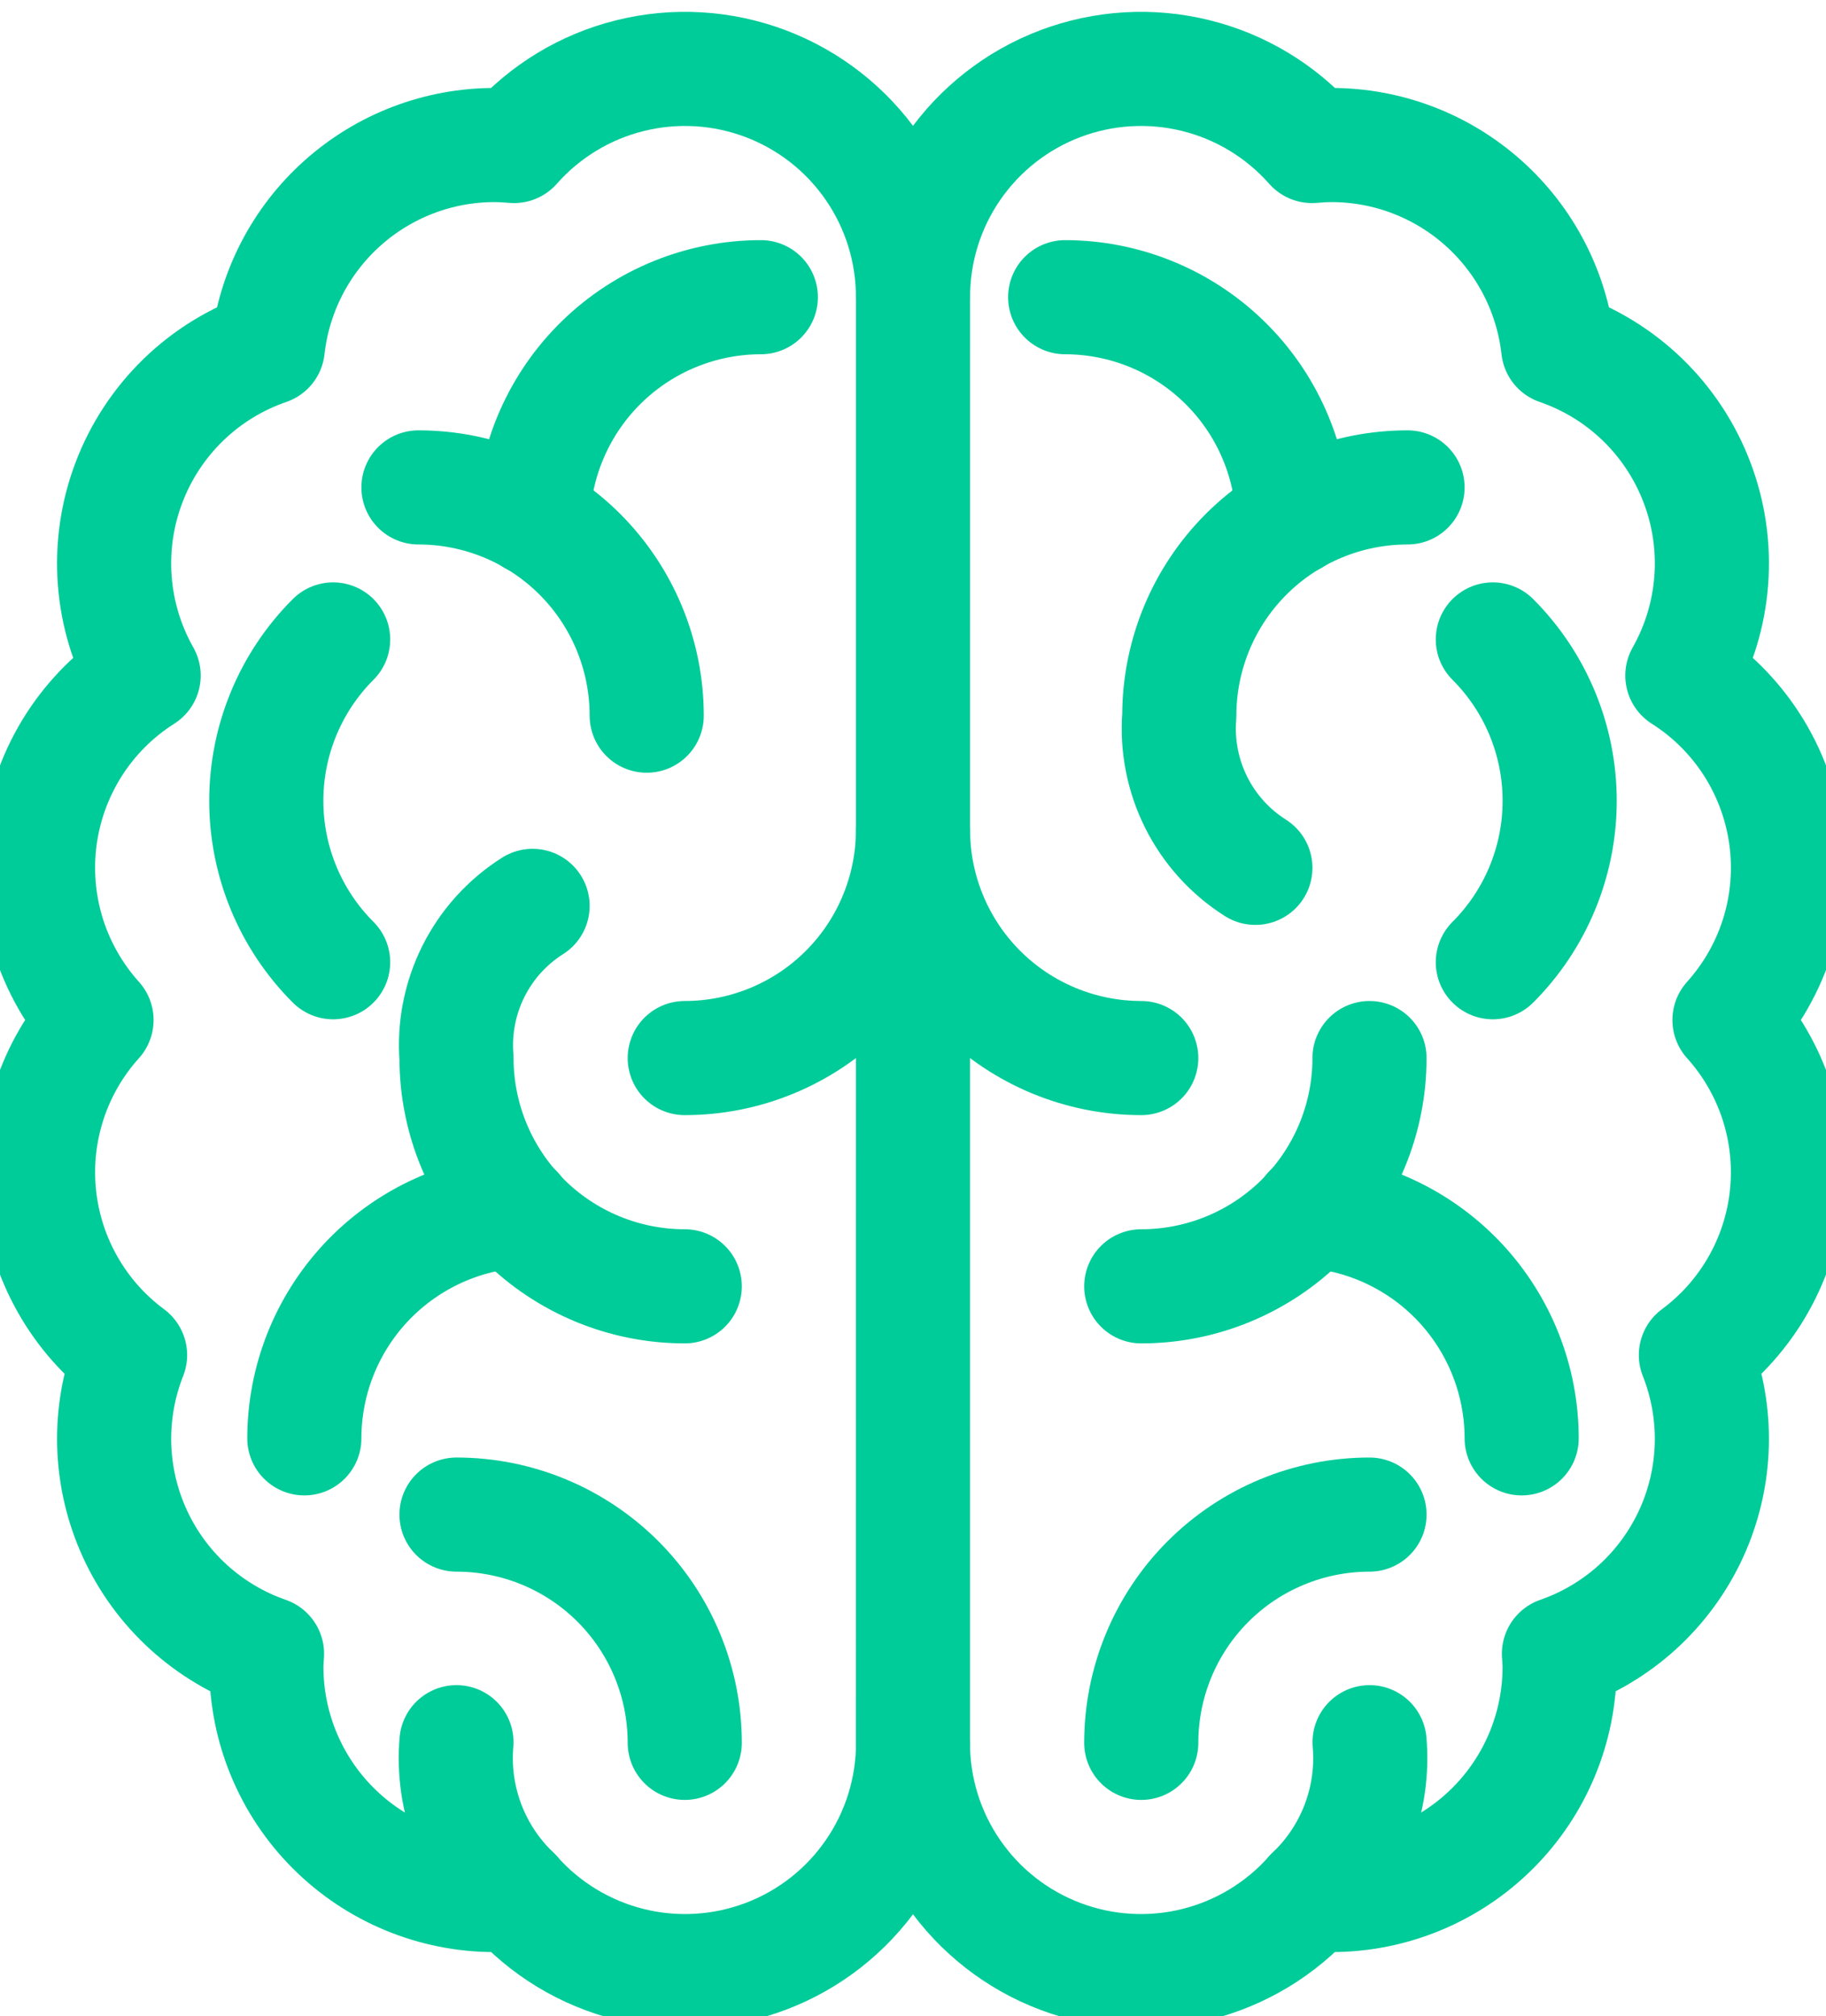
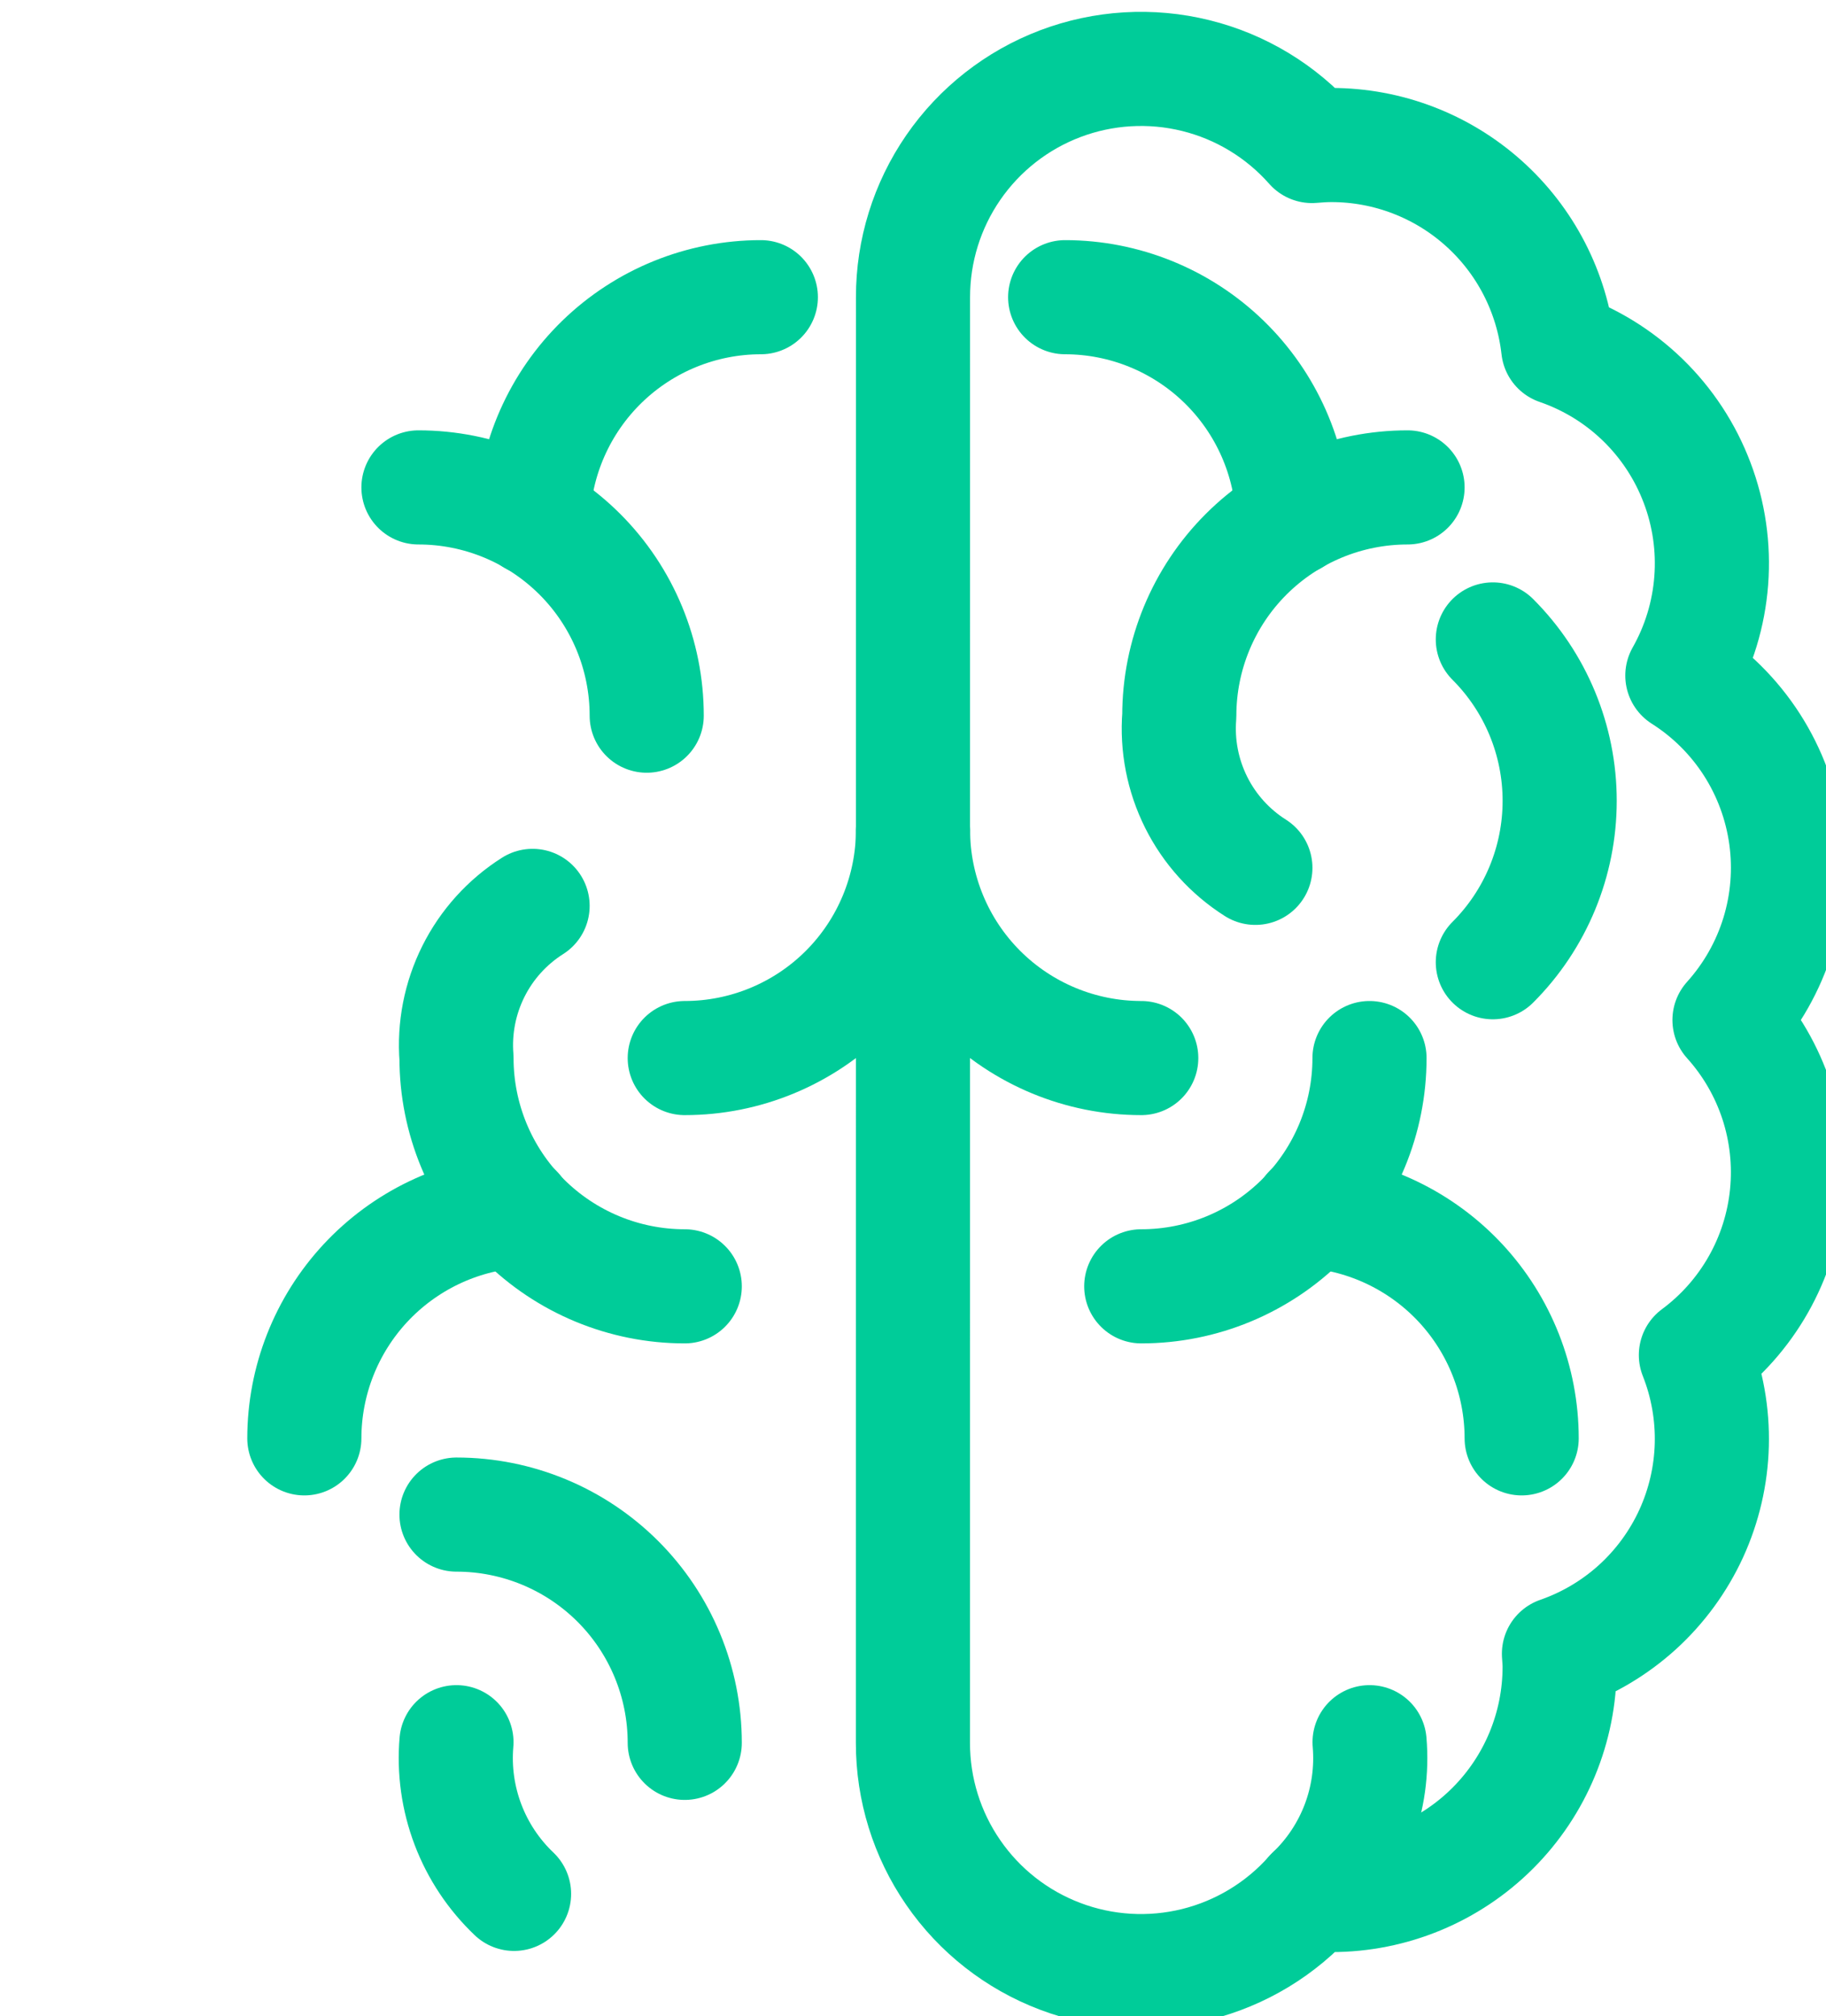
<svg xmlns="http://www.w3.org/2000/svg" width="48" height="53" viewBox="0 0 48 53" fill="none">
-   <path d="M24 7.812C24.001 6.594 23.632 5.405 22.94 4.402C22.249 3.4 21.269 2.632 20.13 2.2C18.991 1.769 17.748 1.694 16.566 1.987C15.384 2.279 14.319 2.925 13.513 3.838C13.343 3.824 13.173 3.812 13 3.812C11.524 3.812 10.1 4.357 9.001 5.341C7.901 6.325 7.203 7.68 7.039 9.147C6.208 9.433 5.45 9.898 4.819 10.51C4.189 11.122 3.7 11.865 3.389 12.687C3.077 13.508 2.95 14.389 3.017 15.265C3.084 16.141 3.343 16.992 3.776 17.757C3.041 18.223 2.417 18.844 1.947 19.576C1.478 20.309 1.173 21.135 1.055 21.997C0.937 22.859 1.009 23.736 1.264 24.568C1.52 25.399 1.955 26.165 2.537 26.812C1.979 27.431 1.557 28.16 1.297 28.952C1.038 29.744 0.947 30.581 1.03 31.41C1.113 32.24 1.368 33.042 1.78 33.767C2.191 34.492 2.749 35.123 3.419 35.619C3.123 36.369 2.981 37.172 3.002 37.978C3.024 38.785 3.209 39.579 3.545 40.312C3.881 41.045 4.362 41.703 4.959 42.246C5.556 42.788 6.257 43.205 7.019 43.47C7.013 43.584 7.002 43.696 7.002 43.812C7.002 45.403 7.634 46.929 8.759 48.054C9.885 49.18 11.411 49.812 13.002 49.812C13.175 49.812 13.345 49.801 13.515 49.786C14.321 50.699 15.386 51.344 16.568 51.637C17.75 51.929 18.993 51.855 20.132 51.423C21.271 50.992 22.251 50.224 22.942 49.221C23.634 48.219 24.003 47.03 24.002 45.812" stroke="#00CC99" stroke-width="3" stroke-linecap="round" stroke-linejoin="round" />
  <path d="M13.513 49.782C12.978 49.273 12.564 48.651 12.302 47.961C12.04 47.271 11.936 46.53 11.999 45.795" stroke="#00CC99" stroke-width="3" stroke-linecap="round" stroke-linejoin="round" />
  <path d="M11 12.812C12.591 12.812 14.117 13.444 15.243 14.569C16.368 15.694 17 17.221 17 18.812" stroke="#00CC99" stroke-width="3" stroke-linecap="round" stroke-linejoin="round" />
  <path d="M12 39.812C13.591 39.812 15.117 40.444 16.243 41.569C17.368 42.694 18 44.221 18 45.812" stroke="#00CC99" stroke-width="3" stroke-linecap="round" stroke-linejoin="round" />
  <path d="M24 21.812C24 23.403 23.368 24.929 22.243 26.055C21.117 27.18 19.591 27.812 18 27.812" stroke="#00CC99" stroke-width="3" stroke-linecap="round" stroke-linejoin="round" />
-   <path d="M8.757 25.293C7.632 24.168 7 22.642 7 21.05C7 19.459 7.632 17.933 8.757 16.808" stroke="#00CC99" stroke-width="3" stroke-linecap="round" stroke-linejoin="round" />
  <path d="M13.557 31.83C12.047 31.942 10.636 32.62 9.605 33.728C8.575 34.837 8.001 36.294 8 37.808" stroke="#00CC99" stroke-width="3" stroke-linecap="round" stroke-linejoin="round" />
  <path d="M20 7.812C18.442 7.813 16.945 8.421 15.827 9.506C14.709 10.592 14.057 12.069 14.009 13.627" stroke="#00CC99" stroke-width="3" stroke-linecap="round" stroke-linejoin="round" />
  <path d="M24 7.812C23.999 6.594 24.368 5.405 25.06 4.402C25.751 3.4 26.731 2.632 27.87 2.2C29.009 1.769 30.252 1.694 31.434 1.987C32.616 2.279 33.681 2.925 34.487 3.838C34.656 3.824 34.826 3.812 35 3.812C36.476 3.812 37.9 4.357 38.999 5.341C40.099 6.325 40.797 7.68 40.961 9.147C41.792 9.433 42.55 9.898 43.181 10.51C43.812 11.122 44.3 11.865 44.611 12.687C44.923 13.508 45.05 14.389 44.983 15.265C44.916 16.141 44.657 16.992 44.224 17.757C44.959 18.223 45.583 18.844 46.053 19.576C46.523 20.309 46.827 21.135 46.945 21.997C47.063 22.859 46.992 23.736 46.736 24.568C46.48 25.399 46.045 26.165 45.463 26.812C46.021 27.431 46.443 28.16 46.703 28.952C46.962 29.744 47.053 30.581 46.97 31.411C46.887 32.24 46.631 33.043 46.22 33.767C45.808 34.492 45.25 35.123 44.58 35.619C44.877 36.369 45.019 37.172 44.998 37.978C44.977 38.785 44.792 39.579 44.456 40.313C44.119 41.046 43.638 41.704 43.041 42.247C42.443 42.789 41.742 43.205 40.98 43.47C40.987 43.584 40.998 43.696 40.998 43.812C40.998 45.403 40.366 46.929 39.241 48.054C38.115 49.18 36.589 49.812 34.998 49.812C34.824 49.812 34.654 49.801 34.485 49.786C33.679 50.699 32.614 51.344 31.432 51.637C30.25 51.929 29.007 51.855 27.868 51.423C26.729 50.992 25.749 50.224 25.058 49.221C24.366 48.219 23.997 47.03 23.998 45.812L24 7.812Z" stroke="#00CC99" stroke-width="3" stroke-linecap="round" stroke-linejoin="round" />
  <path d="M34.489 49.782C35.024 49.273 35.438 48.651 35.7 47.961C35.962 47.271 36.065 46.53 36.002 45.795" stroke="#00CC99" stroke-width="3" stroke-linecap="round" stroke-linejoin="round" />
-   <path d="M36 39.812C34.409 39.812 32.883 40.444 31.757 41.569C30.632 42.694 30 44.221 30 45.812" stroke="#00CC99" stroke-width="3" stroke-linecap="round" stroke-linejoin="round" />
  <path d="M24 21.812C24 23.403 24.632 24.929 25.757 26.055C26.883 27.18 28.409 27.812 30 27.812" stroke="#00CC99" stroke-width="3" stroke-linecap="round" stroke-linejoin="round" />
  <path d="M39.242 25.293C40.367 24.168 40.999 22.642 40.999 21.05C40.999 19.459 40.367 17.933 39.242 16.808" stroke="#00CC99" stroke-width="3" stroke-linecap="round" stroke-linejoin="round" />
  <path d="M30 33.812C31.591 33.812 33.117 33.18 34.243 32.054C35.368 30.929 36 29.403 36 27.812" stroke="#00CC99" stroke-width="3" stroke-linecap="round" stroke-linejoin="round" />
  <path d="M34.443 31.83C35.953 31.942 37.364 32.62 38.395 33.728C39.425 34.837 39.999 36.294 40 37.808" stroke="#00CC99" stroke-width="3" stroke-linecap="round" stroke-linejoin="round" />
  <path d="M28 7.812C29.558 7.814 31.054 8.422 32.172 9.507C33.29 10.592 33.942 12.069 33.99 13.627" stroke="#00CC99" stroke-width="3" stroke-linecap="round" stroke-linejoin="round" />
  <path d="M14 23.812C13.334 24.234 12.796 24.829 12.444 25.534C12.092 26.239 11.938 27.026 12 27.812C12 29.403 12.632 30.929 13.757 32.054C14.883 33.18 16.409 33.812 18 33.812" stroke="#00CC99" stroke-width="3" stroke-linecap="round" stroke-linejoin="round" />
  <path d="M33 22.812C32.334 22.39 31.796 21.795 31.444 21.09C31.092 20.385 30.938 19.597 31 18.812C31 17.221 31.632 15.694 32.757 14.569C33.883 13.444 35.409 12.812 37 12.812" stroke="#00CC99" stroke-width="3" stroke-linecap="round" stroke-linejoin="round" />
</svg>